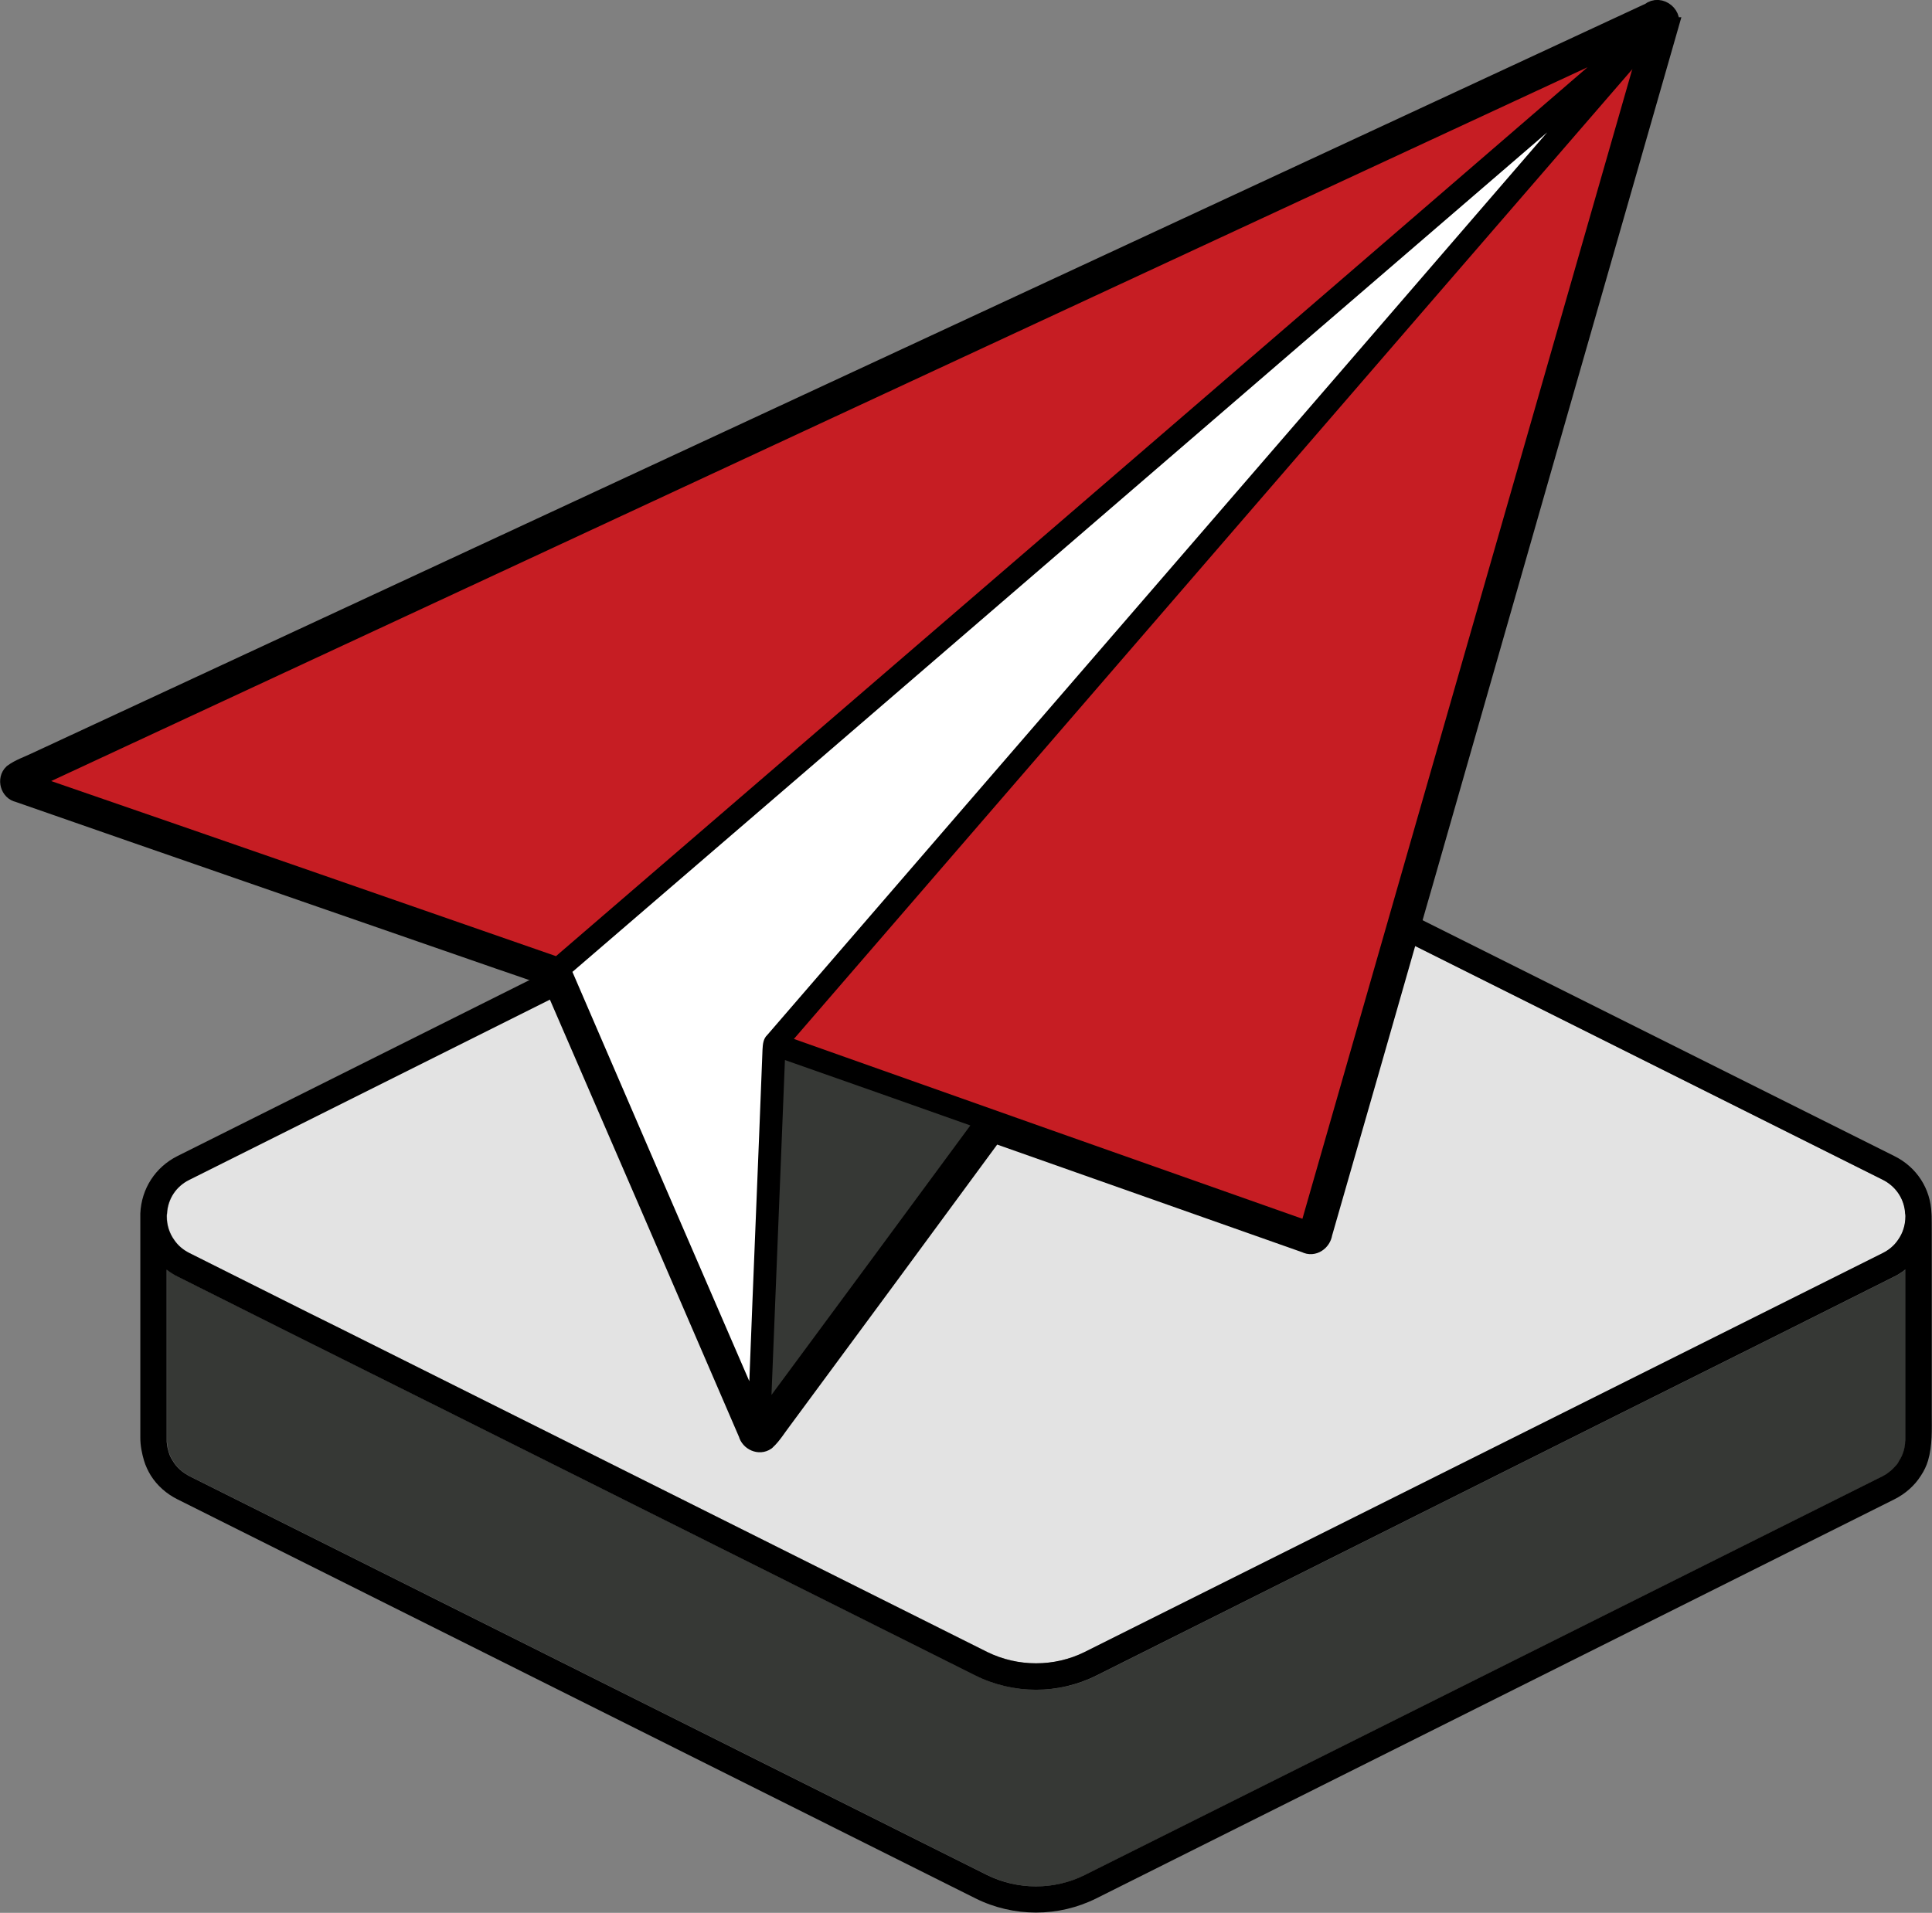
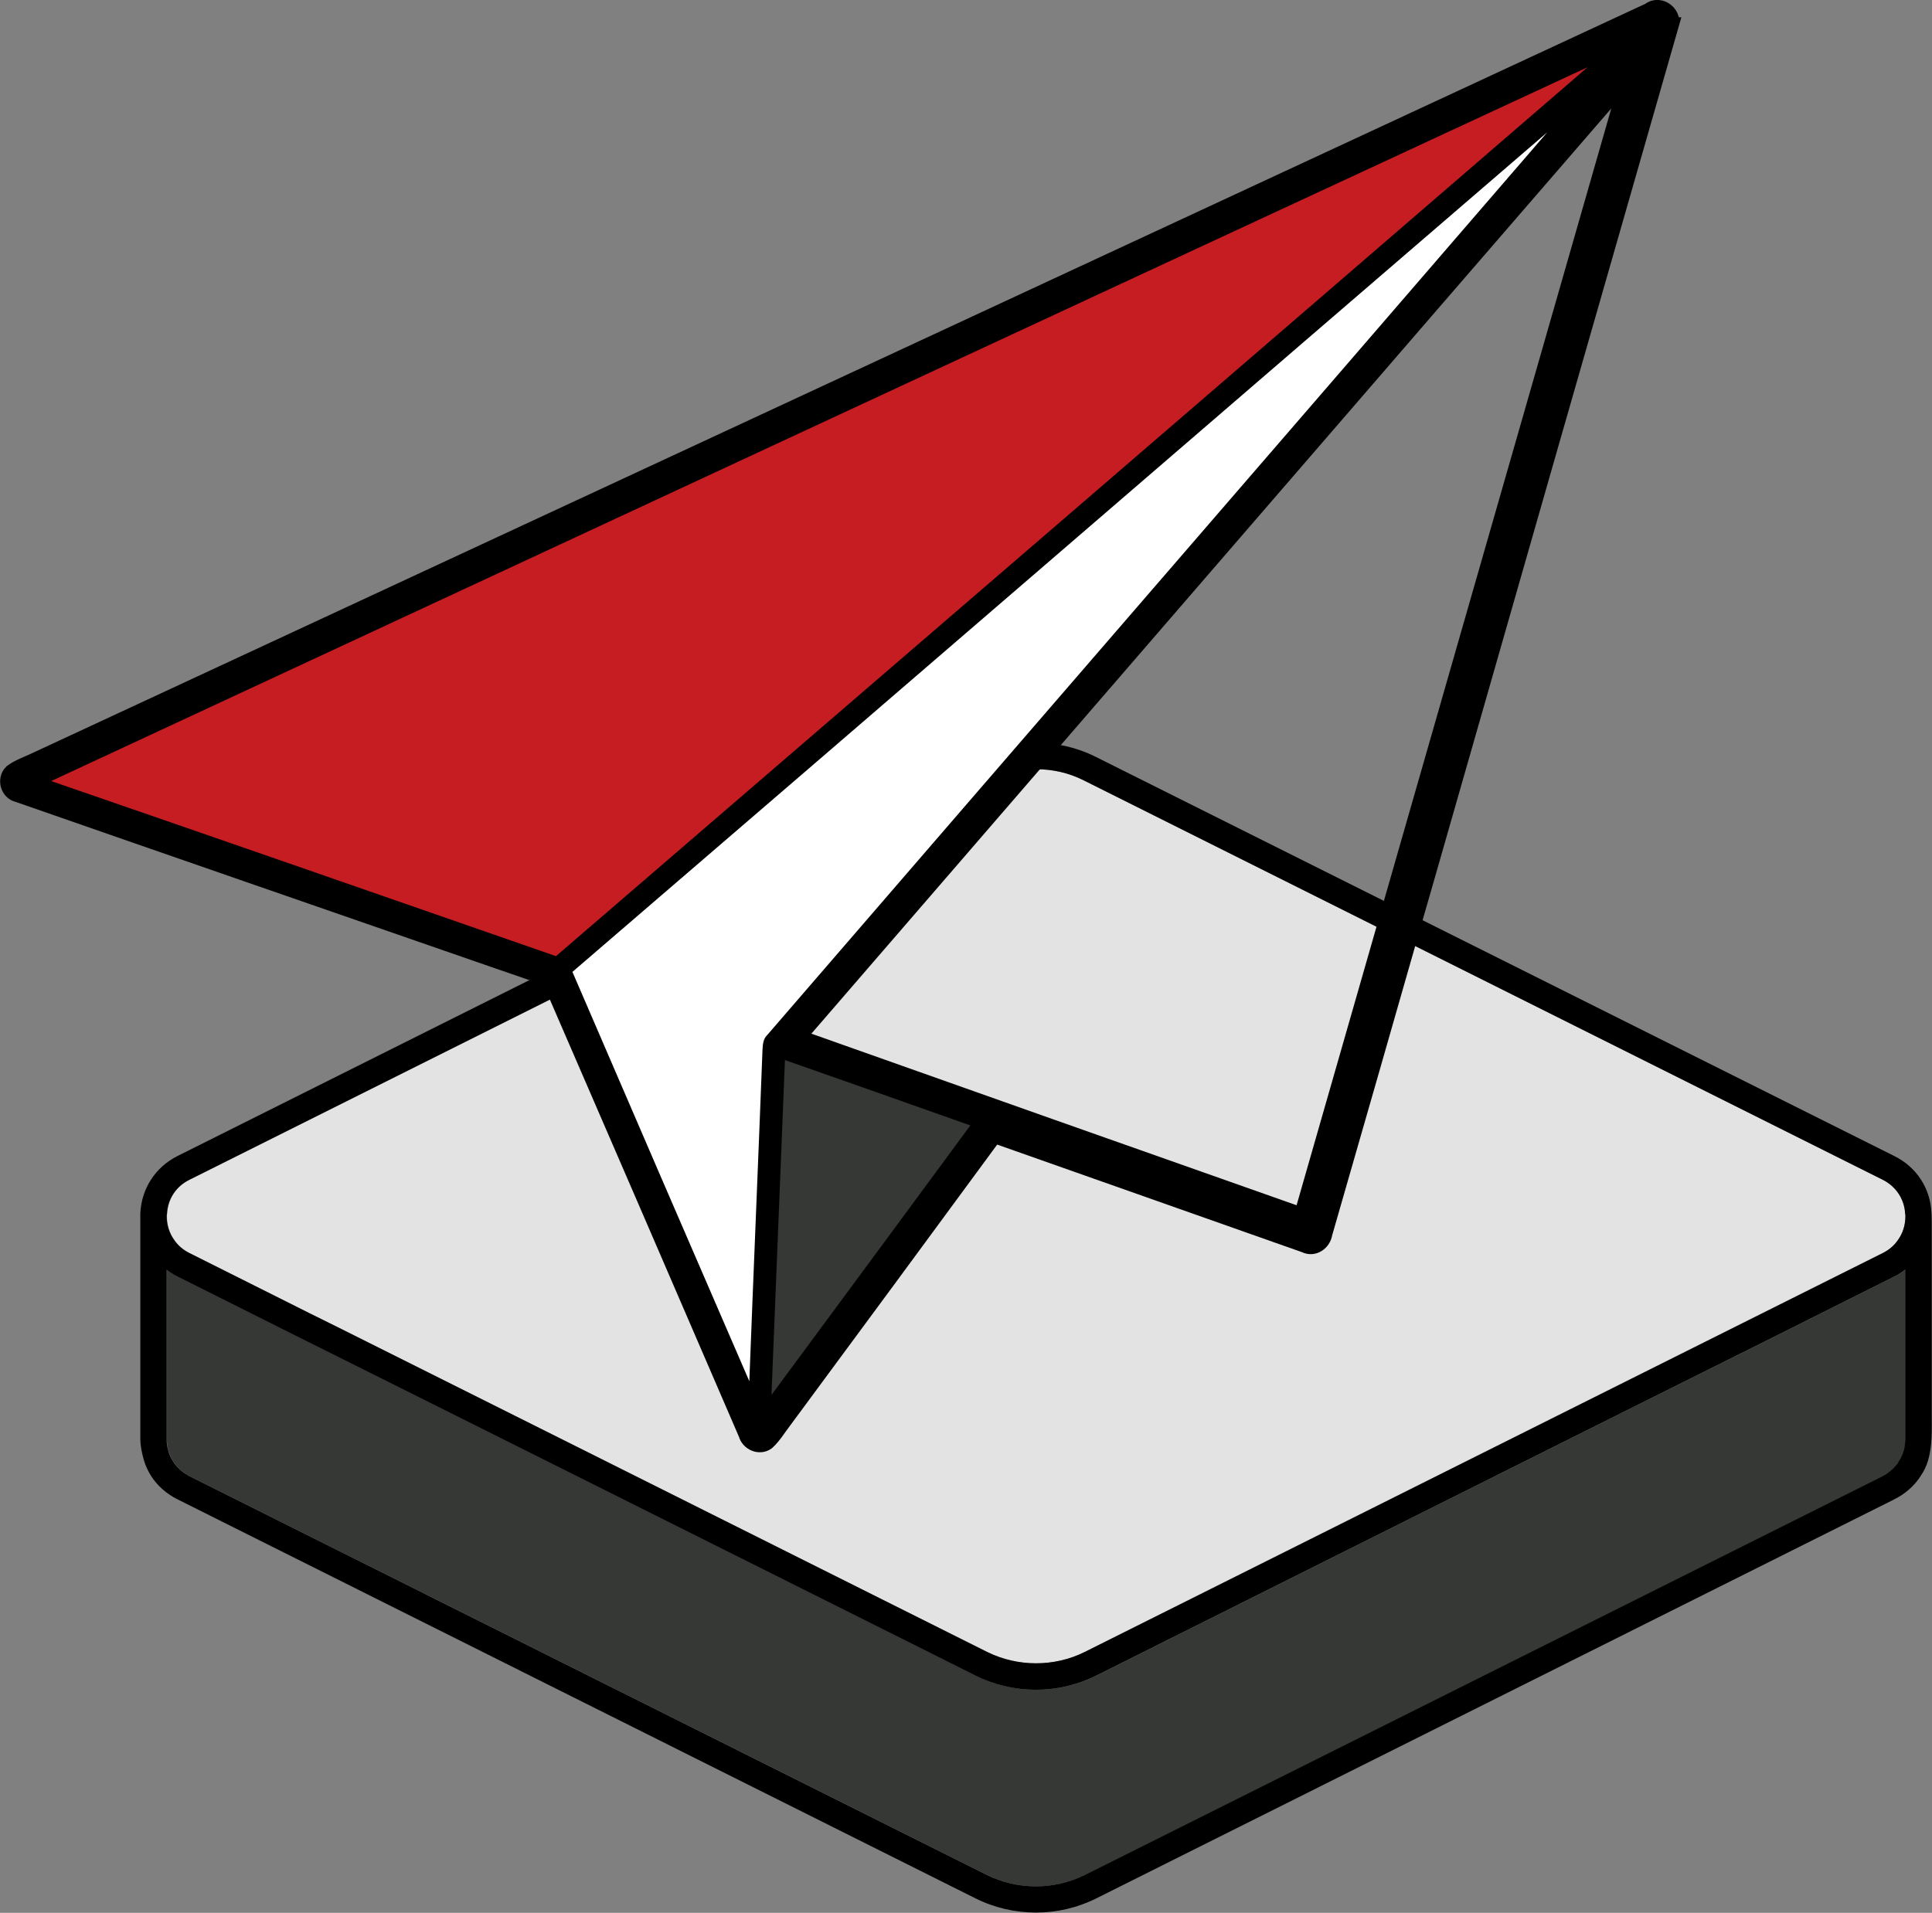
<svg xmlns="http://www.w3.org/2000/svg" id="Layer_2" data-name="Layer 2" viewBox="0 0 73.25 72.54">
  <rect x="0" y="0" width="73.25" height="72.54" fill="#808080" stroke="none" />
  <defs>
    <style>      .cls-1, .cls-2 {        fill: #000;      }      .cls-1, .cls-3, .cls-4, .cls-5, .cls-6 {        stroke-width: 0px;      }      .cls-2 {        stroke: #000;        stroke-miterlimit: 10;        stroke-width: .75px;      }      .cls-3 {        fill: #e3e3e3;      }      .cls-4 {        fill: #c61d23;      }      .cls-5 {        fill: #363835;      }      .cls-6 {        fill: #fff;      }    </style>
  </defs>
  <g id="Layer_1-2" data-name="Layer 1">
    <g>
      <path class="cls-3" d="M6.61,47.02c-.18-.25-.28-.56-.28-.89,0-.04,0-.07.01-.11.03-.55.34-1.03.85-1.28l30.28-15.14c.57-.29,1.19-.43,1.82-.43s1.25.14,1.82.43l30.28,15.14c.5.25.82.73.85,1.28.01.04.01.07.01.11,0,.33-.1.64-.28.89-.14.21-.34.38-.58.5l-4.56,2.28-7.76,3.88-2,1-15.94,7.97c-1.15.57-2.53.57-3.69,0l-15.93-7.97-2-1-6.64-3.32-1.13-.56-4.55-2.28c-.24-.12-.44-.29-.58-.5Z" />
      <path class="cls-5" d="M72.01,48.31c.08-.05.16-.1.24-.17v6.45s0,.06-.01.09c0,.1-.02.2-.04.29-.04.15-.1.3-.19.43-.03.07-.08.14-.14.2-.06.07-.13.14-.21.2-.08.07-.16.12-.25.17-.01,0-.01.01-.02.01l-30.26,15.13c-1.15.57-2.53.57-3.69,0l-30.25-15.13s-.01-.01-.02-.01c-.09-.05-.18-.11-.26-.17-.03-.03-.06-.05-.09-.08-.11-.1-.19-.2-.26-.32-.09-.13-.15-.28-.18-.43-.03-.09-.04-.19-.05-.29v-6.53c.07.06.15.11.23.16.06.04.12.07.18.1l3.89,1.95,1.12.56,5.53,2.76,1.44.72.56.28,1.44.72,16.27,8.14c.72.36,1.51.54,2.3.54s1.57-.18,2.29-.54l16.27-8.14,1.44-.72.56-.28,1.44-.72,5.53-2.76,1.12-.56,3.89-1.95c.06-.03.12-.06.18-.1Z" />
      <path class="cls-1" d="M73.23,46.02c-.03-.94-.56-1.76-1.41-2.18l-30.28-15.14c-1.42-.71-3.11-.71-4.53,0l-30.28,15.14c-.84.42-1.37,1.24-1.41,2.18v8.15c0,.12,0,.24,0,.36,0,.29.06.59.14.86.06.2.15.39.26.57.24.38.59.69,1.01.9l30.25,15.13c.72.36,1.51.54,2.3.54s1.57-.18,2.29-.54l30.25-15.13c.42-.21.77-.52,1.01-.9.12-.18.21-.37.27-.57.17-.58.14-1.18.14-1.77v-6.89s0-.72-.01-.72ZM7.18,44.74l30.28-15.14c.57-.29,1.19-.43,1.82-.43s1.25.14,1.82.43l30.28,15.14c.5.25.82.73.85,1.28.01.04.01.07.01.11,0,.33-.1.64-.28.89-.14.21-.34.38-.58.5l-4.56,2.28-7.76,3.88-2,1-15.94,7.97c-1.15.57-2.53.57-3.69,0l-15.93-7.97-2-1-6.64-3.32-1.13-.56-4.55-2.28c-.24-.12-.44-.29-.58-.5-.18-.25-.28-.56-.28-.89,0-.04,0-.07.01-.11.03-.55.34-1.03.85-1.28ZM71.86,55.6c-.06.07-.13.14-.21.2-.08.07-.16.12-.25.17-.01,0-.01.01-.02.01l-30.26,15.13c-1.15.57-2.53.57-3.69,0l-30.25-15.13s-.01-.01-.02-.01c-.09-.05-.18-.11-.26-.17-.03-.03-.06-.05-.09-.08-.11-.1-.19-.2-.26-.32-.09-.13-.15-.28-.18-.43-.03-.09-.04-.19-.05-.29v-6.53c.07.06.15.11.23.16.06.04.12.07.18.1l3.89,1.95,1.12.56,5.53,2.76,1.44.72.56.28,1.44.72,16.27,8.14c.72.36,1.51.54,2.3.54s1.57-.18,2.29-.54l16.27-8.14,1.44-.72.56-.28,1.44-.72,5.53-2.76,1.12-.56,3.89-1.95c.06-.03.12-.06.18-.1.08-.05.16-.1.24-.17v6.45s0,.06-.01.09c0,.1-.02.2-.04.29-.04.15-.1.3-.19.43-.03.07-.08.14-.14.2Z" />
    </g>
    <g>
      <path class="cls-2" d="M63.24,1.03c.23-.41-.31-.86-.67-.56C42.17,9.95,21.76,19.43,1.36,28.91c-.29.14-.6.24-.86.43-.23.22-.11.65.2.71,5.76,2.01,11.52,4,17.28,6,0,0,0,0,0,0l.49.17-.83-.29.83.29.46.16s0,0,0,0c.65.22,1.31.45,1.96.68,2.5,5.76,4.99,11.53,7.48,17.3.07.28.42.44.66.27.24-.22.41-.51.61-.77,2.68-3.63,5.36-7.26,8.03-10.9,3.95,1.39,7.89,2.79,11.84,4.18.28.15.59-.08.63-.37,1.2-4.16,2.39-8.32,3.58-12.48,0,0,0,0,0,0l.24-.83s0,0,0,0c3.09-10.81,6.19-21.62,9.29-32.43ZM1.95,29.58C21.38,20.57,40.79,11.54,60.21,2.52c-13.03,11.25-26.07,22.48-39.11,33.71-6.38-2.22-12.76-4.44-19.14-6.64ZM28.43,52.36c-2.24-5.17-4.48-10.35-6.71-15.53,12.33-10.6,24.63-21.23,36.96-31.84-9.85,11.42-19.72,22.82-29.57,34.23-.15.14-.17.35-.18.55-.16,4.19-.34,8.39-.5,12.58ZM29.27,52.88c.17-4.23.34-8.47.51-12.7,2.34.82,4.69,1.65,7.03,2.48-2.51,3.41-5.02,6.81-7.54,10.22ZM49.4,46.19c-6.43-2.27-12.86-4.54-19.28-6.82,10.6-12.26,21.19-24.53,31.8-36.79-4.17,14.54-8.34,29.08-12.51,43.61ZM53.68,34.4l.31-1.09-.31,1.09Z" />
      <path class="cls-4" d="M60.19,2.55c-13.03,11.25-26.07,22.48-39.11,33.71-6.38-2.22-12.76-4.44-19.14-6.64C21.36,20.59,40.77,11.56,60.19,2.55Z" />
-       <path class="cls-4" d="M61.89,2.61c-4.17,14.54-8.34,29.08-12.51,43.61-6.43-2.27-12.86-4.54-19.28-6.82,10.6-12.26,21.19-24.53,31.8-36.79Z" />
      <path class="cls-6" d="M21.7,36.86c12.33-10.6,24.63-21.23,36.96-31.84-9.85,11.42-19.72,22.82-29.57,34.23-.15.14-.17.35-.18.55-.16,4.19-.34,8.39-.5,12.58-2.24-5.17-4.48-10.35-6.71-15.53Z" />
      <path class="cls-5" d="M29.25,52.9c.17-4.23.34-8.47.51-12.7,2.34.82,4.69,1.65,7.03,2.48-2.51,3.41-5.02,6.81-7.54,10.22Z" />
    </g>
  </g>
</svg>